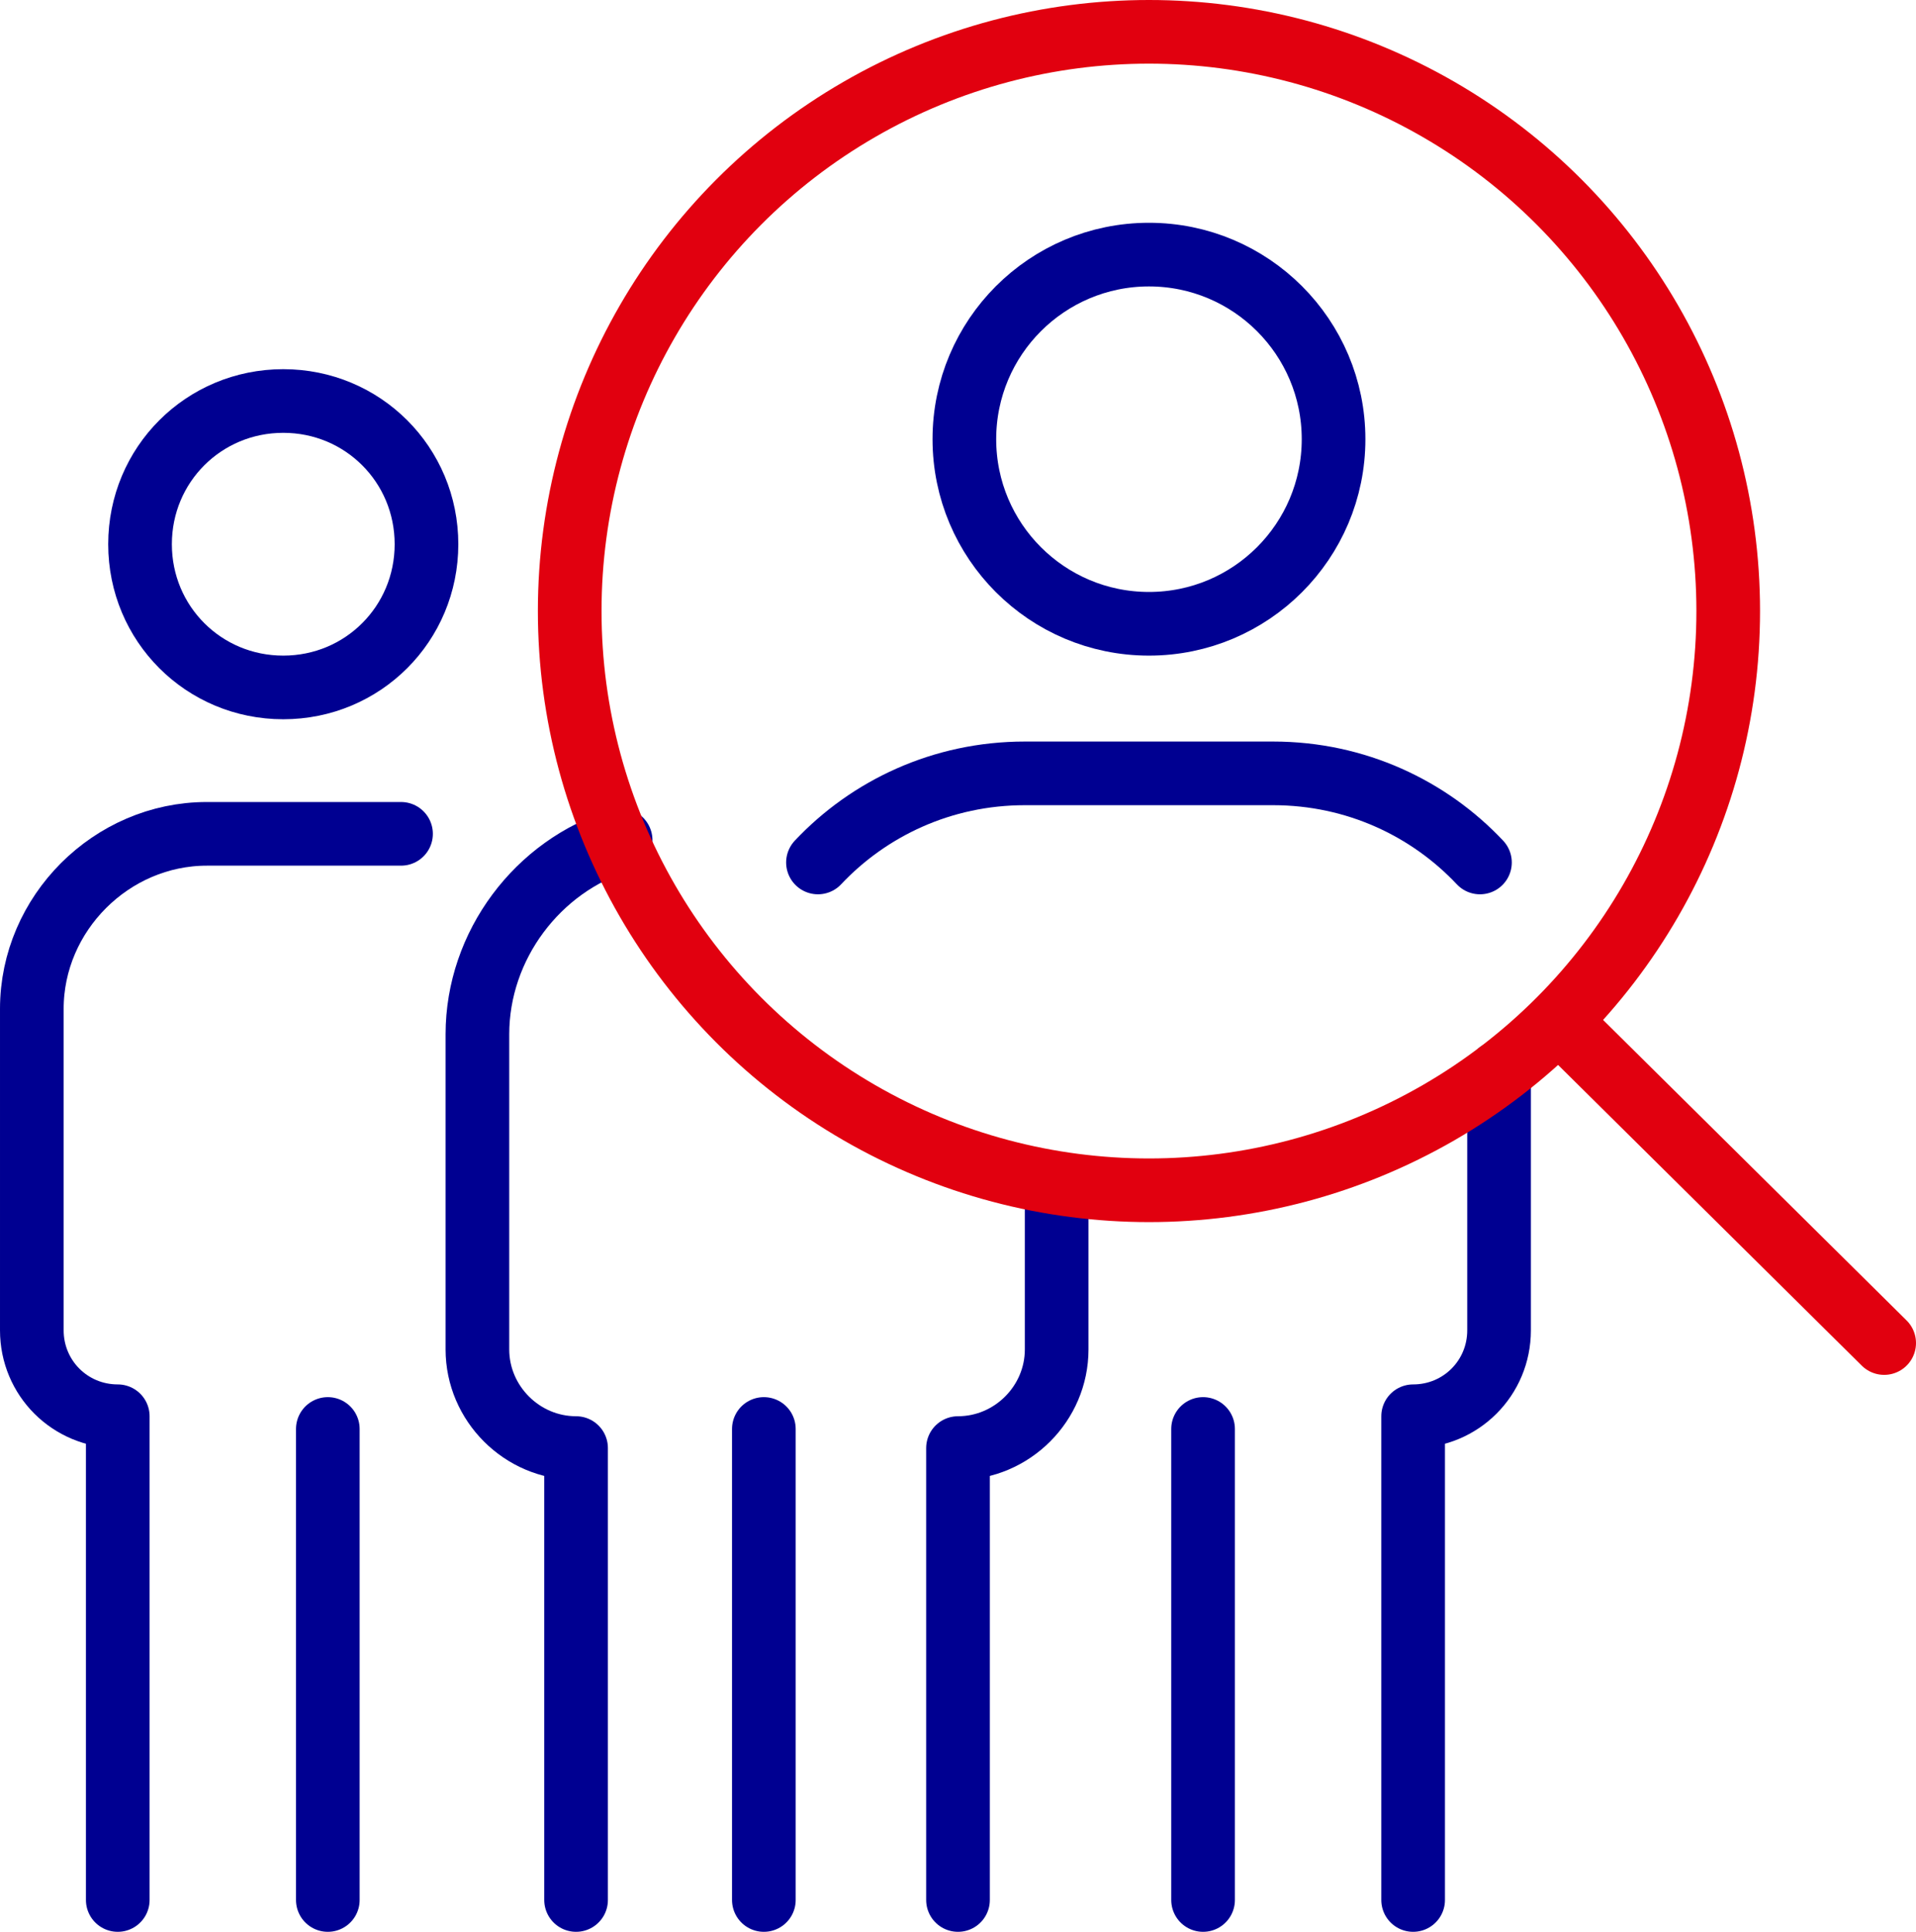
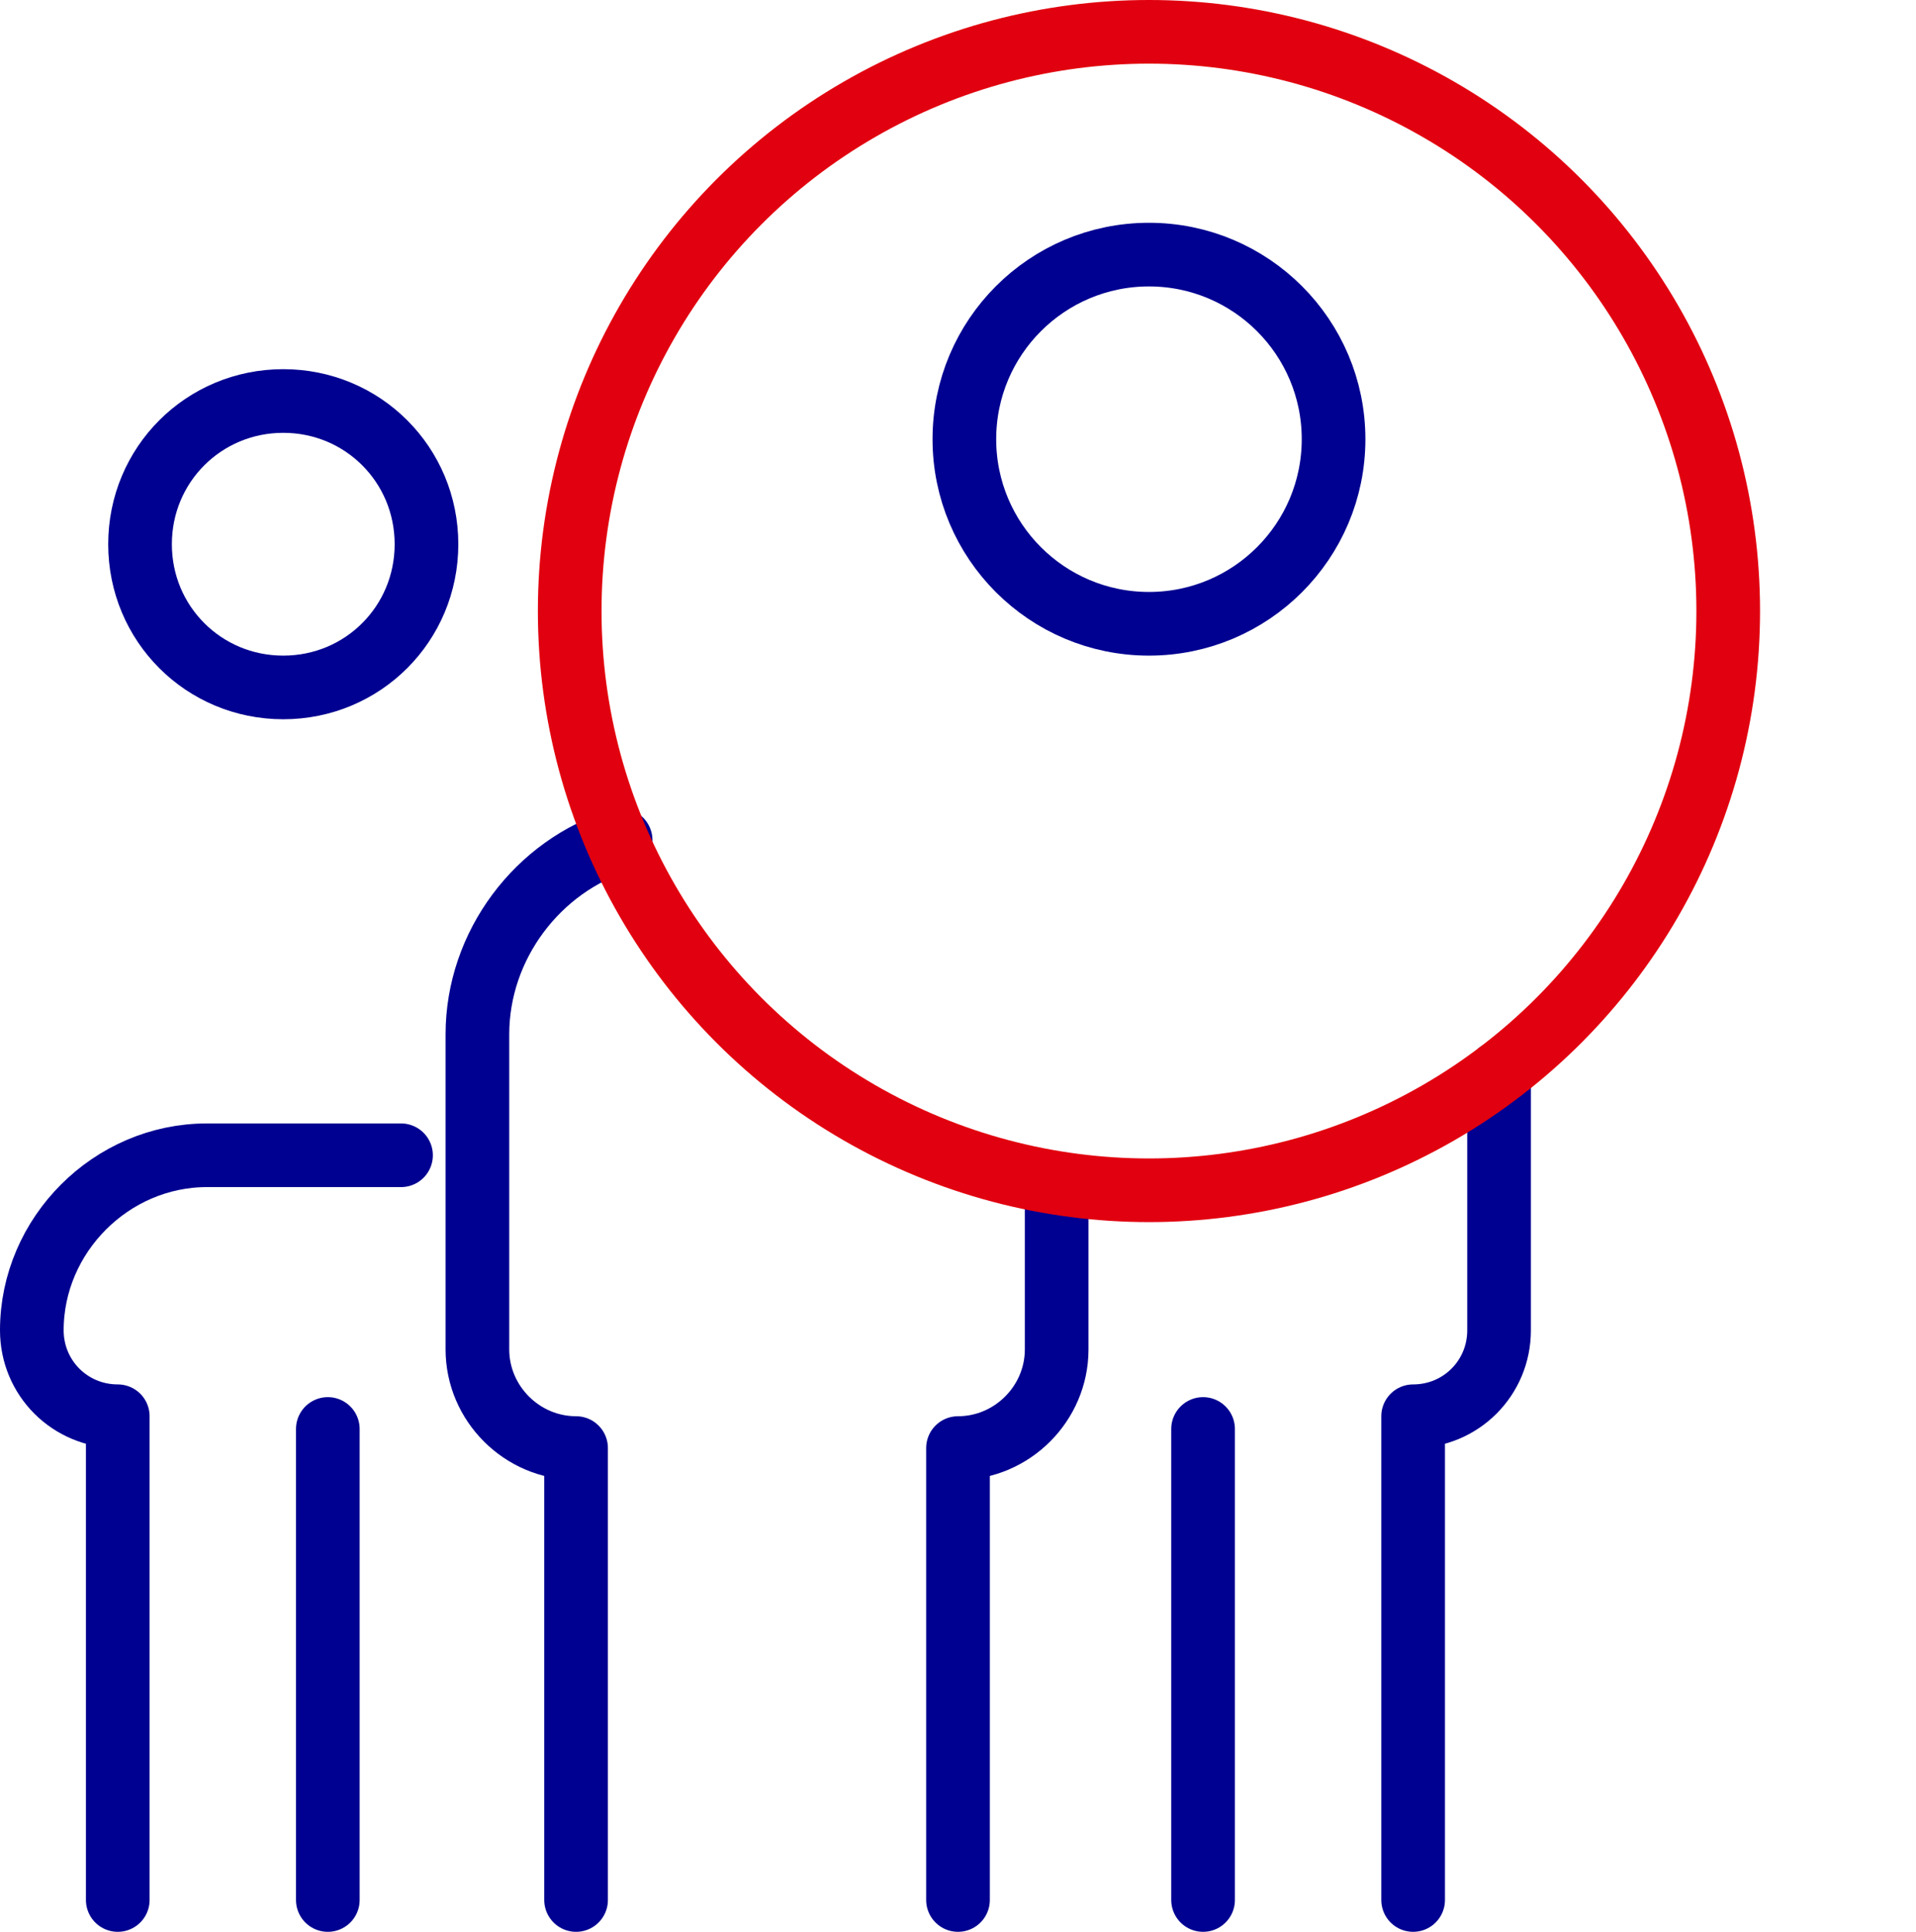
<svg xmlns="http://www.w3.org/2000/svg" id="Calque_2" data-name="Calque 2" viewBox="0 0 60.2 60.7">
  <defs>
    <style>
      .cls-1 {
        stroke: #000091;
        stroke-linejoin: round;
      }

      .cls-1, .cls-2 {
        stroke-linecap: round;
      }

      .cls-1, .cls-2, .cls-3 {
        fill: none;
        stroke-width: 2px;
      }

      .cls-2, .cls-3 {
        stroke: #e1000f;
        stroke-miterlimit: 10;
      }
    </style>
  </defs>
  <g id="Calque_1-2" data-name="Calque 1" focusable="false">
    <path class="cls-1" d="m18.1,59.7v-14.2c-1.7,0-3.1-1.4-3.1-3.1v-9.9c0-2.8,1.9-5.3,4.5-6.1" />
    <path class="cls-1" d="m33.2,37.2v5.2c0,1.7-1.4,3.1-3.1,3.1v14.2" />
-     <line class="cls-1" x1="24" y1="44.9" x2="24" y2="59.7" />
    <path class="cls-1" d="m44.4,59.7v-15.2c1.5,0,2.7-1.2,2.7-2.7v-8.1" />
    <line class="cls-1" x1="37.8" y1="44.9" x2="37.8" y2="59.7" />
    <path class="cls-1" d="m13.4,17.1c0-2.5-2-4.5-4.5-4.5s-4.5,2-4.5,4.5,2,4.5,4.5,4.5,4.5-2,4.5-4.5Z" />
-     <path class="cls-1" d="m3.7,59.7v-15.2c-1.5,0-2.7-1.2-2.7-2.7v-10.1c0-3,2.5-5.5,5.5-5.5h6.1" />
+     <path class="cls-1" d="m3.7,59.7v-15.2c-1.5,0-2.7-1.2-2.7-2.7c0-3,2.5-5.5,5.5-5.5h6.1" />
    <line class="cls-1" x1="10.3" y1="44.9" x2="10.3" y2="59.7" />
    <circle class="cls-3" cx="36.1" cy="19.2" r="18.2" />
    <circle class="cls-1" cx="36.1" cy="13.8" r="5.8" />
-     <path class="cls-1" d="m25.7,27.1c1.6-1.7,3.9-2.8,6.5-2.8h7.8c2.6,0,4.9,1.1,6.5,2.8" />
-     <line class="cls-2" x1="49" y1="32.1" x2="59.2" y2="42.2" />
  </g>
</svg>